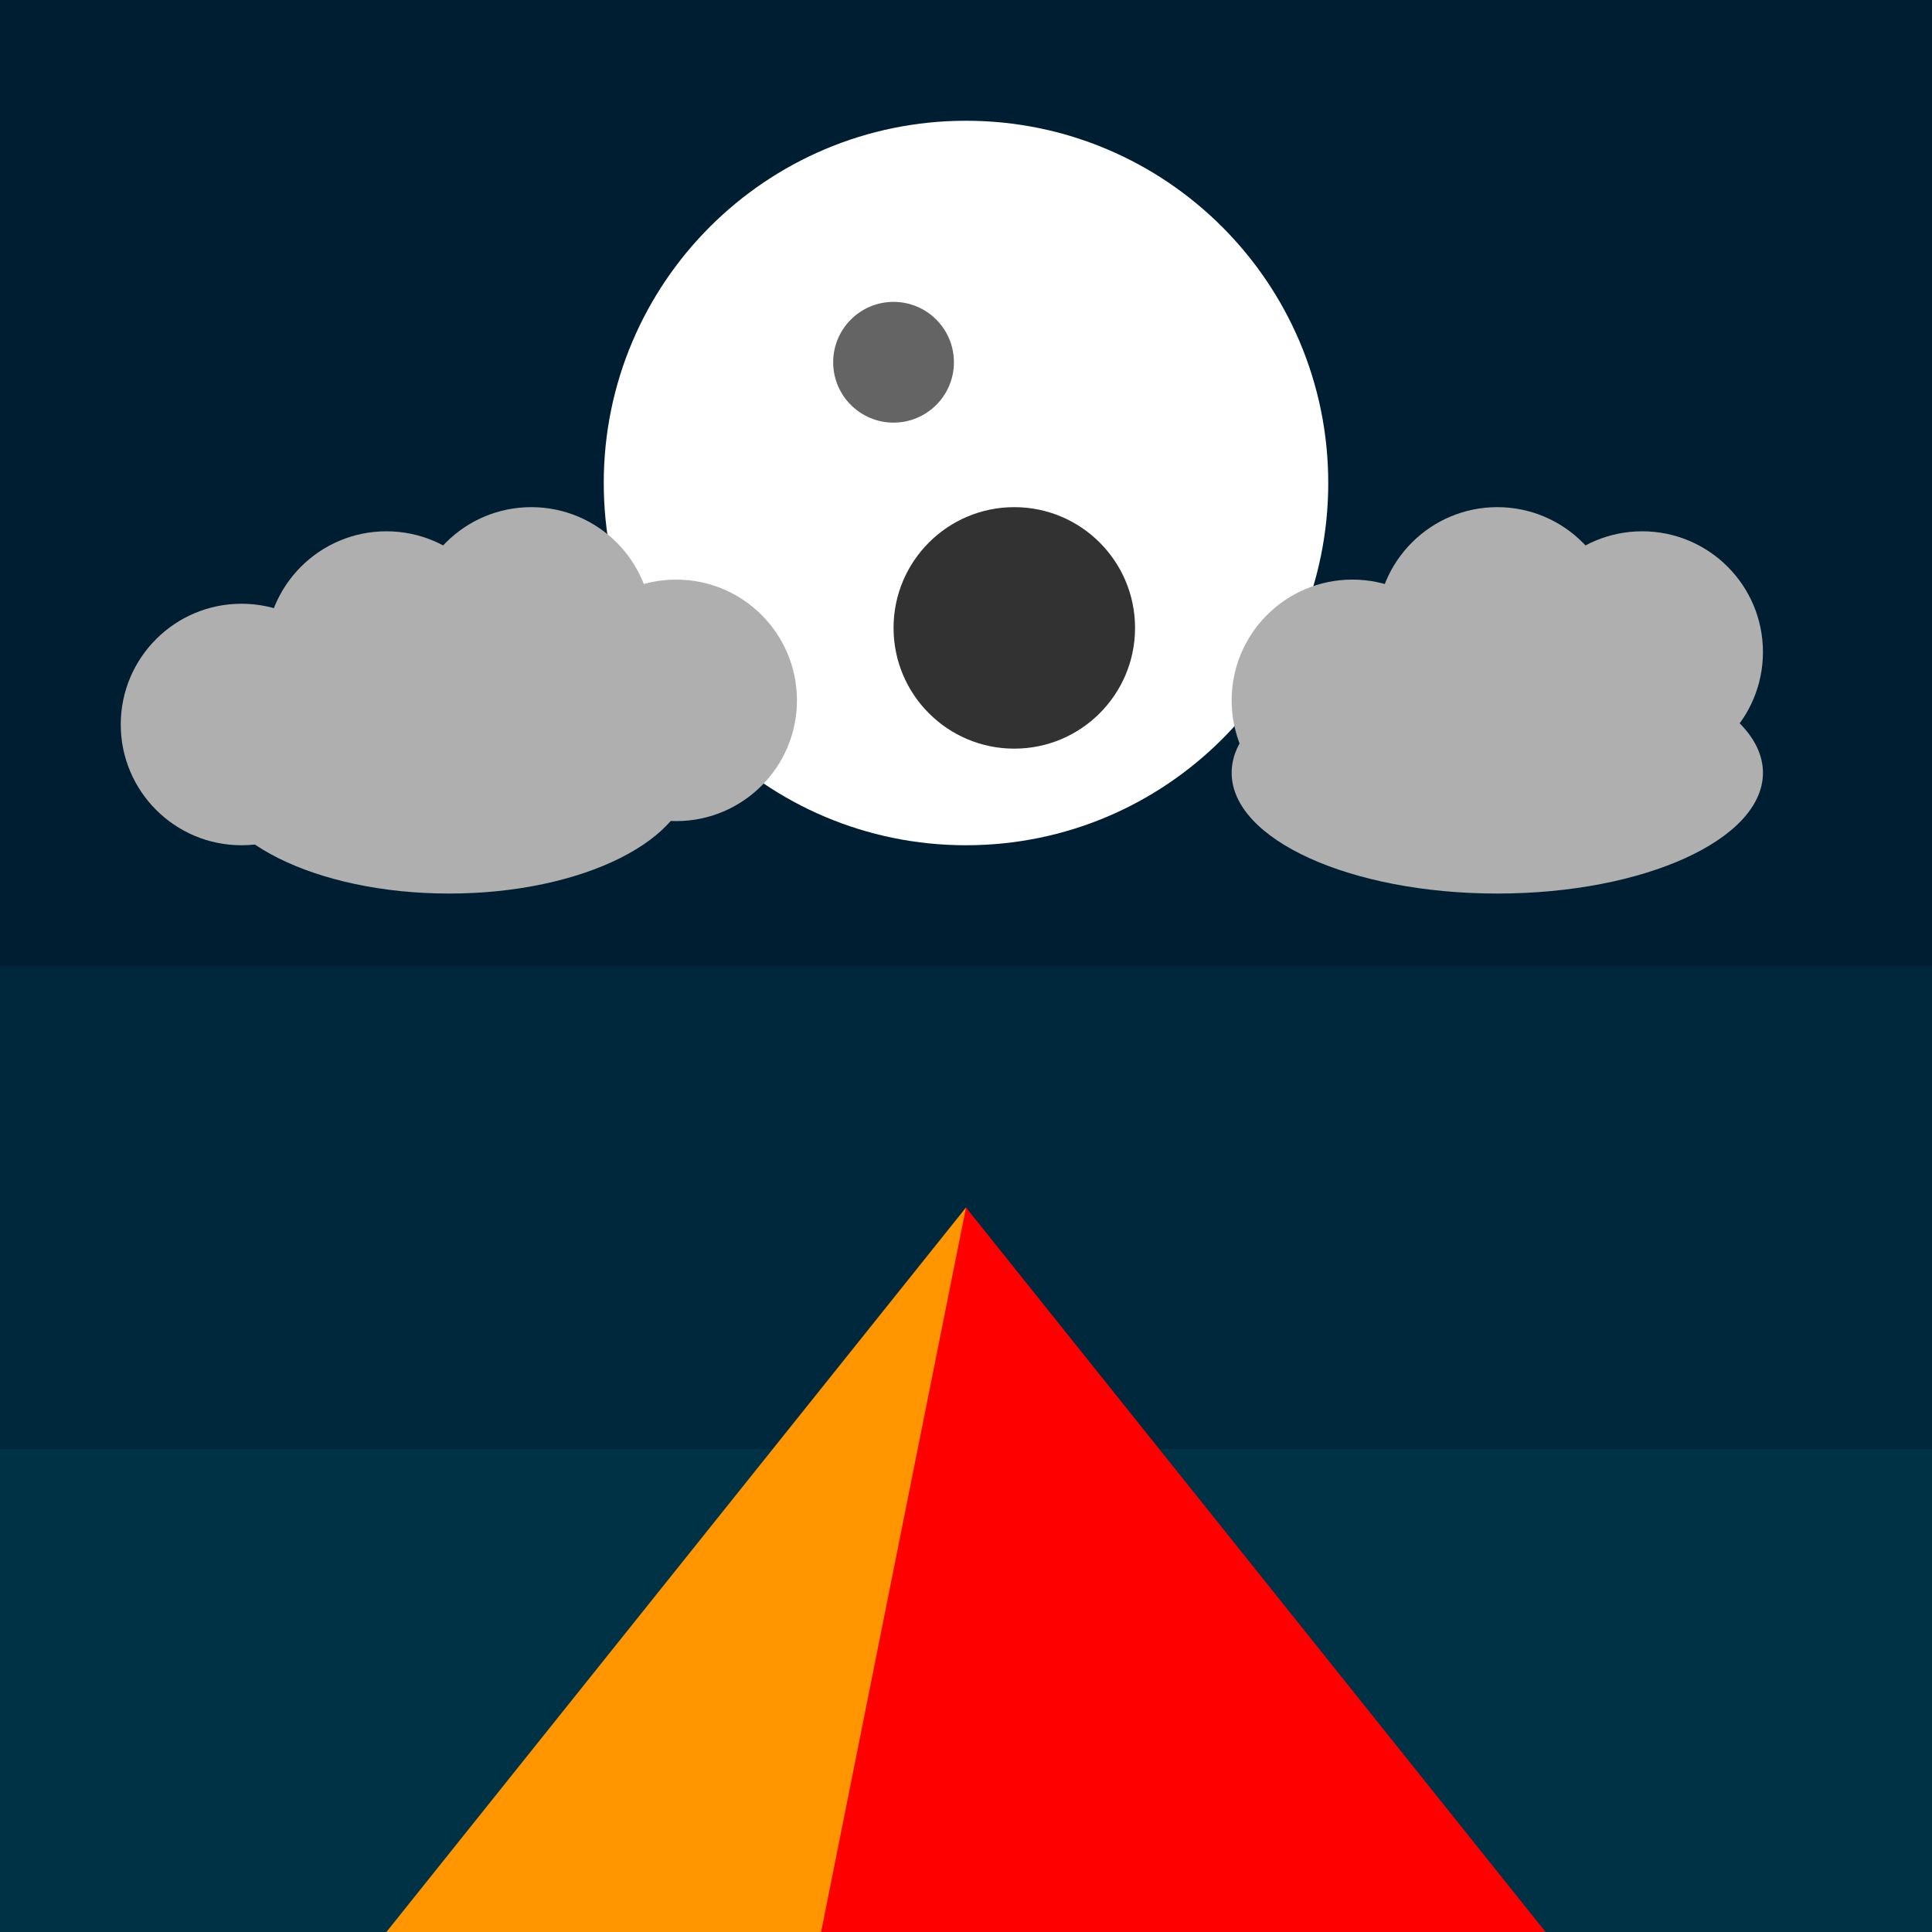
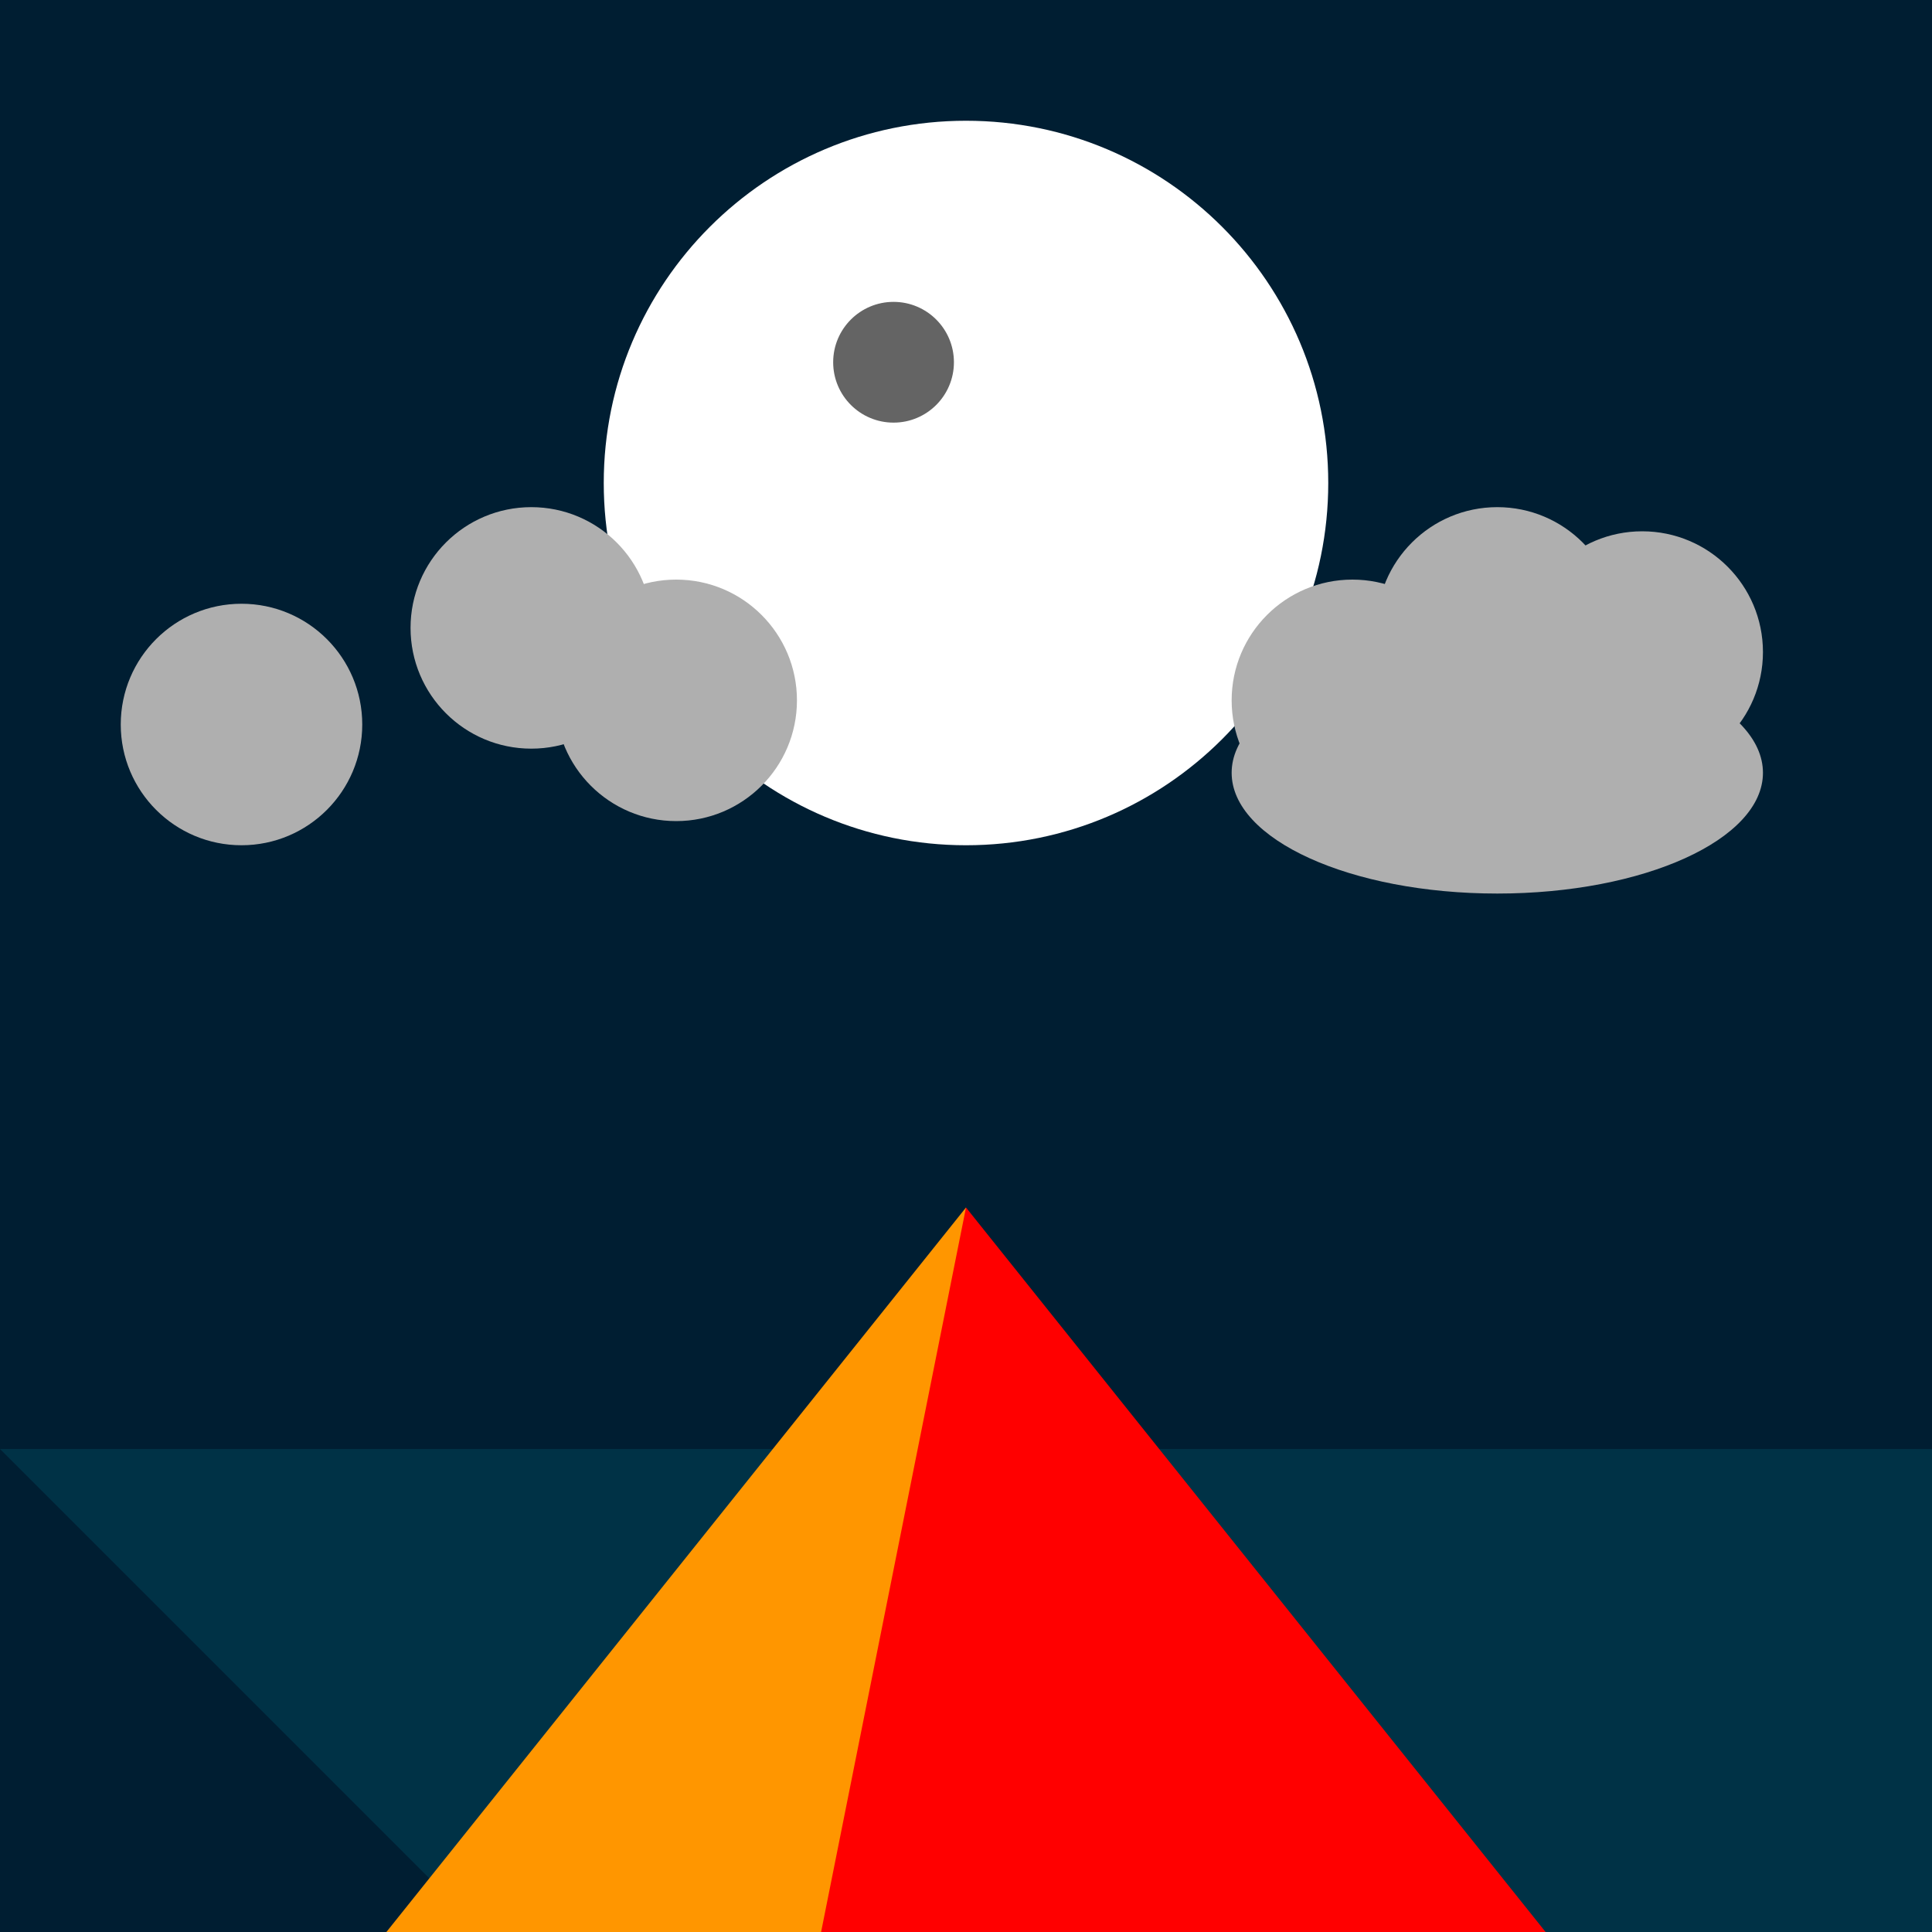
<svg xmlns="http://www.w3.org/2000/svg" version="1.1" width="400" height="400" viewBox="0 0 400 400">
  <defs />
  <g>
    <rect fill="rgb(0,30,50)" stroke="none" x="0" y="0" width="400" height="400" transform="matrix(1 0 0 1 0 0)" fill-opacity="1" />
-     <path fill="rgb(0,40,60)" stroke="none" paint-order="stroke fill markers" d=" M 0 200 L 500 200 L 500 700 L 0 700 L 0 200 Z" fill-opacity="1" />
-     <path fill="rgb(0,50,70)" stroke="none" paint-order="stroke fill markers" d=" M 0 300 L 500 300 L 500 800 L 0 800 L 0 300 Z" fill-opacity="1" />
-     <path fill="rgb(0,60,80)" stroke="none" paint-order="stroke fill markers" d=" M 0 400 L 500 400 L 500 900 L 0 900 L 0 400 Z" fill-opacity="1" />
+     <path fill="rgb(0,50,70)" stroke="none" paint-order="stroke fill markers" d=" M 0 300 L 500 300 L 500 800 L 0 300 Z" fill-opacity="1" />
    <path fill="rgb(255,255,255)" stroke="none" paint-order="stroke fill markers" d=" M 125 100 C 125 58.579 158.579 25 200 25 C 241.421 25 275 58.579 275 100 C 275 141.421 241.421 175 200 175 C 158.579 175 125 141.421 125 100 Z" fill-opacity="1" />
-     <path fill="rgb(50,50,50)" stroke="none" paint-order="stroke fill markers" d=" M 185 130 C 185 116.193 196.193 105 210 105 C 223.807 105 235 116.193 235 130 C 235 143.807 223.807 155 210 155 C 196.193 155 185 143.807 185 130 Z" fill-opacity="1" />
    <path fill="rgb(100,100,100)" stroke="none" paint-order="stroke fill markers" d=" M 172.5 75 C 172.5 68.096 178.096 62.5 185 62.5 C 191.904 62.5 197.5 68.096 197.5 75 C 197.5 81.904 191.904 87.5 185 87.5 C 178.096 87.5 172.5 81.904 172.5 75 Z" fill-opacity="1" />
    <path fill="rgb(255,150,0)" stroke="none" paint-order="stroke fill markers" d=" M 0 500 L 200 250 L 200 500 Z" fill-opacity="1" />
    <path fill="rgb(255,0,0)" stroke="none" paint-order="stroke fill markers" d=" M 400 500 L 200 250 L 150 500 Z" fill-opacity="1" />
    <path fill="rgb(175,175,175)" stroke="none" paint-order="stroke fill markers" d=" M 25 150 C 25 136.193 36.193 125 50 125 C 63.807 125 75 136.193 75 150 C 75 163.807 63.807 175 50 175 C 36.193 175 25 163.807 25 150 Z" fill-opacity="1" />
-     <path fill="rgb(175,175,175)" stroke="none" paint-order="stroke fill markers" d=" M 55 135 C 55 121.193 66.193 110 80 110 C 93.807 110 105 121.193 105 135 C 105 148.807 93.807 160 80 160 C 66.193 160 55 148.807 55 135 Z" fill-opacity="1" />
    <path fill="rgb(175,175,175)" stroke="none" paint-order="stroke fill markers" d=" M 85 130 C 85 116.193 96.193 105 110 105 C 123.807 105 135 116.193 135 130 C 135 143.807 123.807 155 110 155 C 96.193 155 85 143.807 85 130 Z" fill-opacity="1" />
    <path fill="rgb(175,175,175)" stroke="none" paint-order="stroke fill markers" d=" M 115 145 C 115 131.193 126.193 120 140 120 C 153.807 120 165 131.193 165 145 C 165 158.807 153.807 170 140 170 C 126.193 170 115 158.807 115 145 Z" fill-opacity="1" />
-     <path fill="rgb(175,175,175)" stroke="none" paint-order="stroke fill markers" d=" M 43 160 C 43 146.193 65.386 135 93 135 C 120.614 135 143 146.193 143 160 C 143 173.807 120.614 185 93 185 C 65.386 185 43 173.807 43 160 Z" fill-opacity="1" />
    <path fill="rgb(175,175,175)" stroke="none" paint-order="stroke fill markers" d=" M 275 150 C 275 136.193 286.193 125 300 125 C 313.807 125 325 136.193 325 150 C 325 163.807 313.807 175 300 175 C 286.193 175 275 163.807 275 150 Z" fill-opacity="1" />
    <path fill="rgb(175,175,175)" stroke="none" paint-order="stroke fill markers" d=" M 315 135 C 315 121.193 326.193 110 340 110 C 353.807 110 365 121.193 365 135 C 365 148.807 353.807 160 340 160 C 326.193 160 315 148.807 315 135 Z" fill-opacity="1" />
    <path fill="rgb(175,175,175)" stroke="none" paint-order="stroke fill markers" d=" M 285 130 C 285 116.193 296.193 105 310 105 C 323.807 105 335 116.193 335 130 C 335 143.807 323.807 155 310 155 C 296.193 155 285 143.807 285 130 Z" fill-opacity="1" />
    <path fill="rgb(175,175,175)" stroke="none" paint-order="stroke fill markers" d=" M 255 145 C 255 131.193 266.193 120 280 120 C 293.807 120 305 131.193 305 145 C 305 158.807 293.807 170 280 170 C 266.193 170 255 158.807 255 145 Z" fill-opacity="1" />
    <path fill="rgb(175,175,175)" stroke="none" paint-order="stroke fill markers" d=" M 255 160 C 255 146.193 279.624 135 310 135 C 340.376 135 365 146.193 365 160 C 365 173.807 340.376 185 310 185 C 279.624 185 255 173.807 255 160 Z" fill-opacity="1" />
  </g>
</svg>